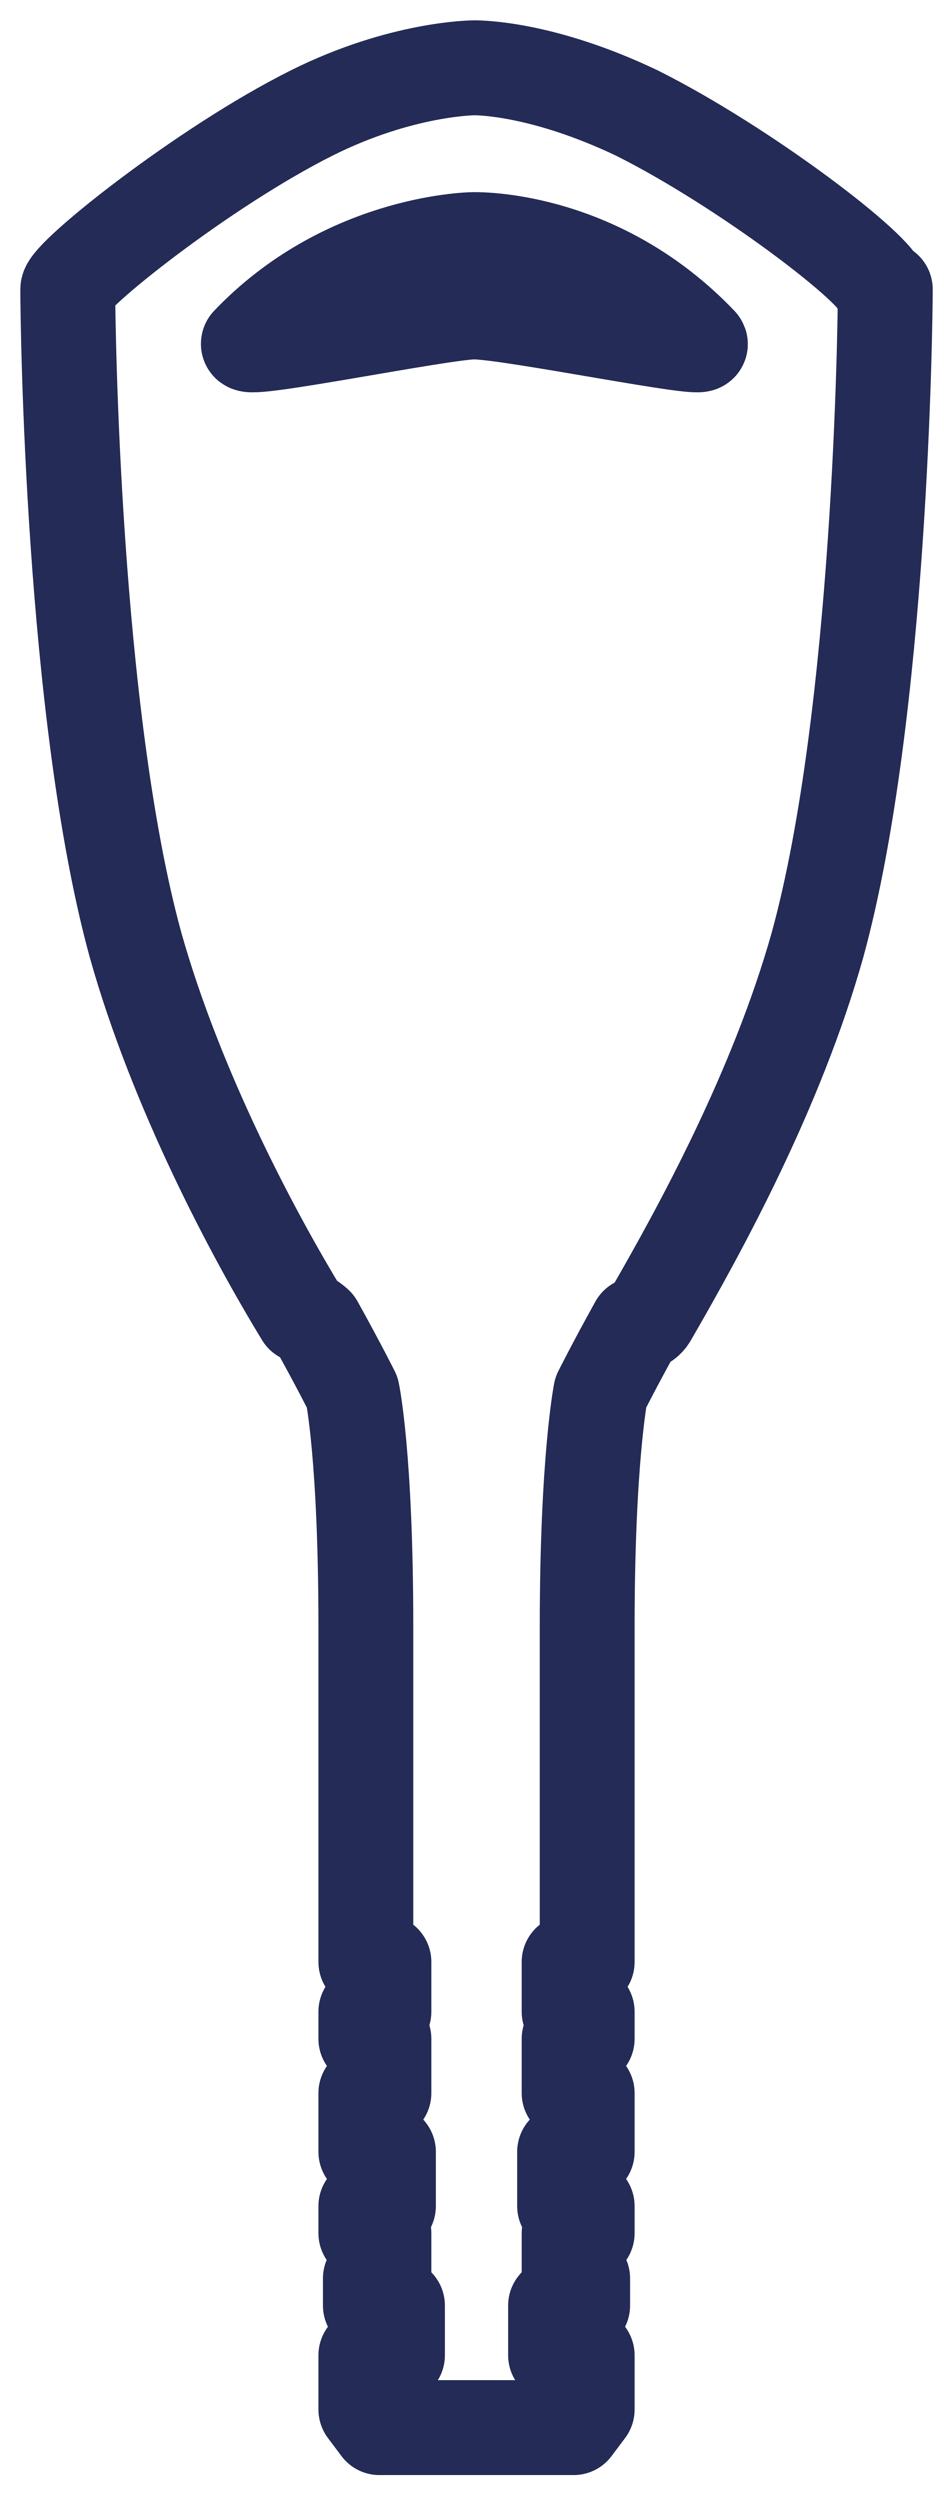
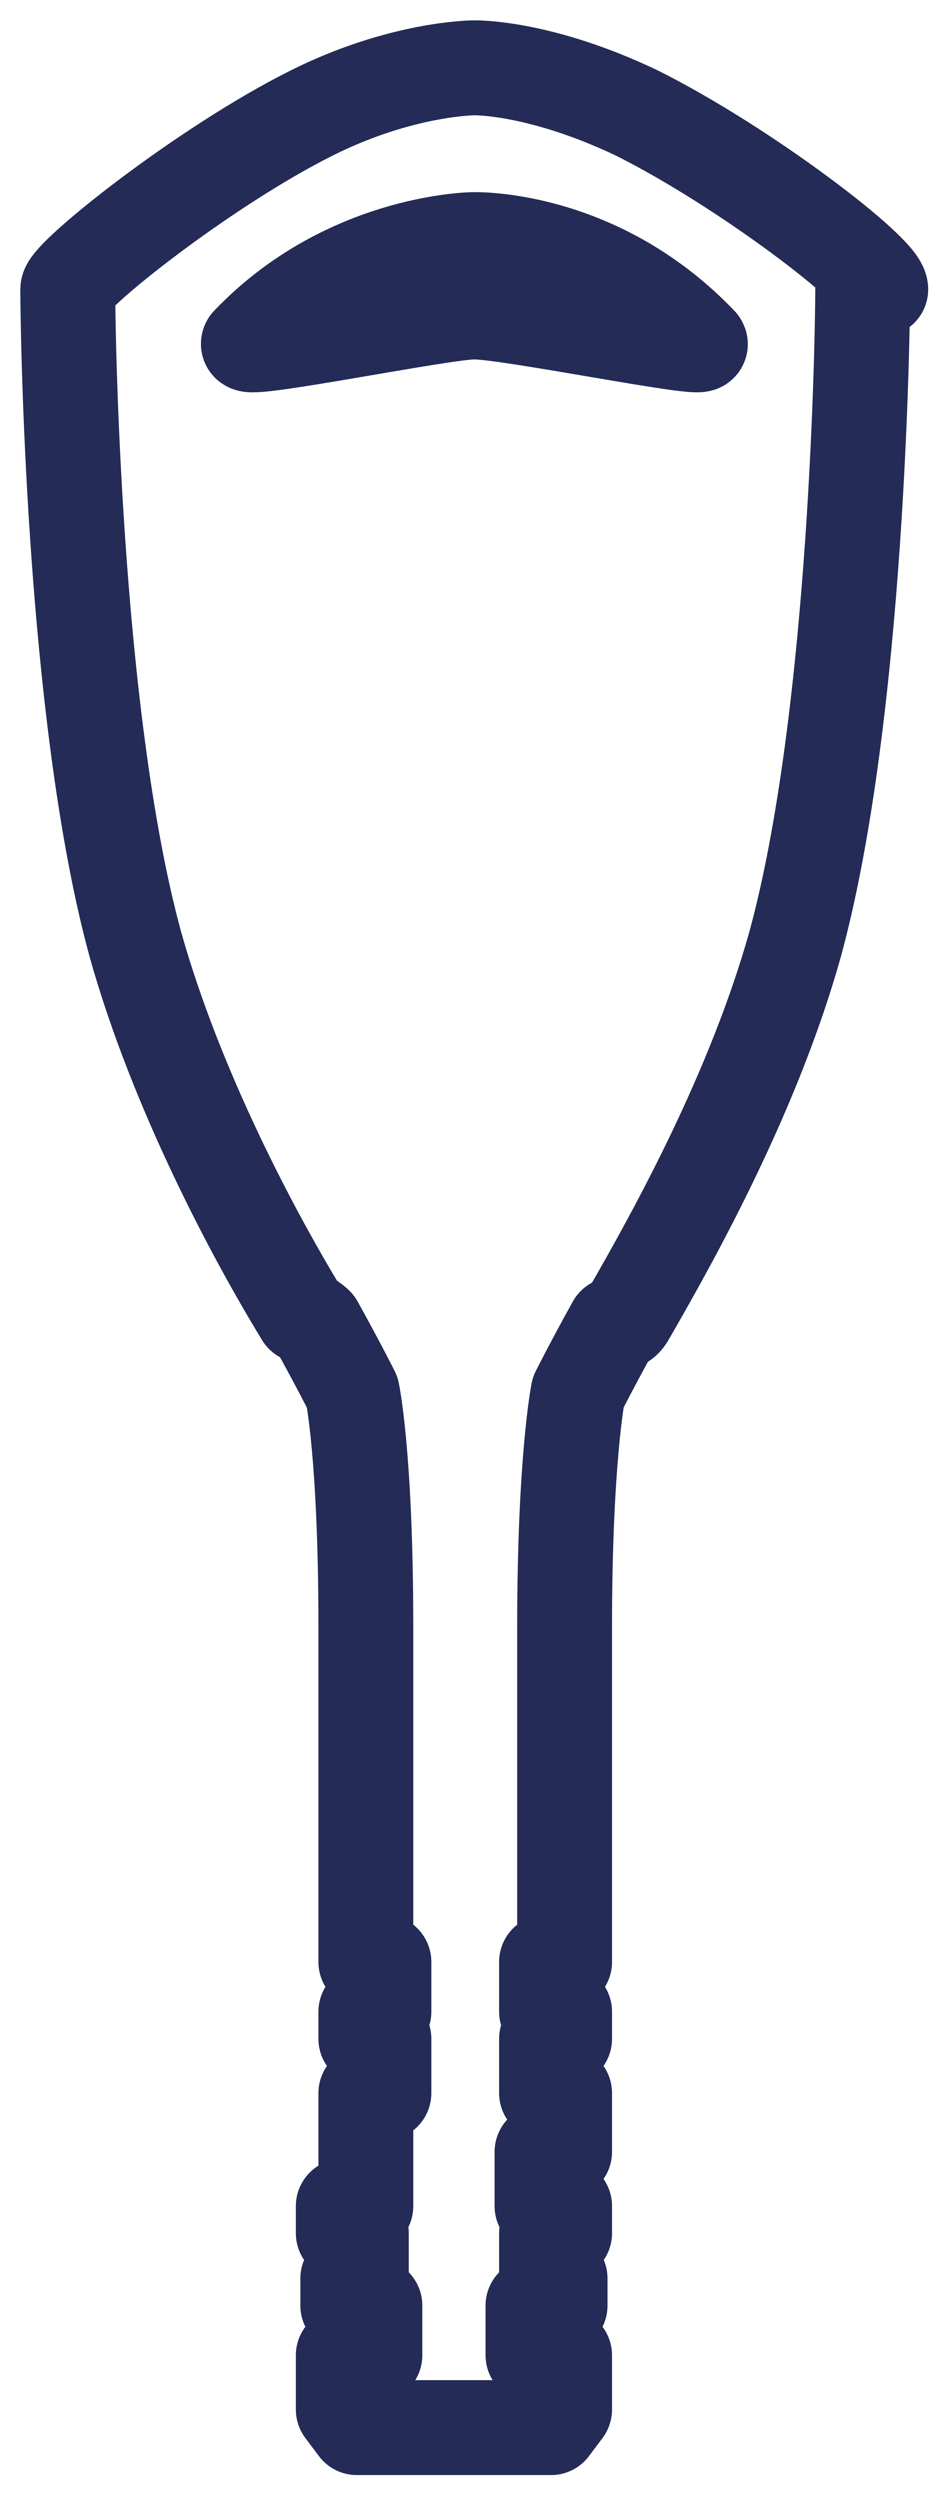
<svg xmlns="http://www.w3.org/2000/svg" width="20.9" height="55.3" version="1.1" viewBox="0 0 20.9 55.3">
  <defs>
    <style>
      .cls-1 {
        fill: none;
        stroke: #232b56;
        stroke-linecap: round;
        stroke-linejoin: round;
        stroke-width: 2.1px;
      }
    </style>
  </defs>
  <g>
    <g id="Layer_2">
-       <path class="cls-1" d="M10.5,6.9c-.7,0-5.1.9-5,.7,2.1-2.2,4.8-2.3,5-2.3s2.8,0,5,2.3c.2.2-4.2-.7-5-.7ZM19.5,6.4c0-.4-3-2.7-5.4-3.9-2.1-1-3.5-1-3.6-1,0,0-1.6,0-3.6,1-2.4,1.2-5.4,3.6-5.4,3.9,0,.7.1,9.4,1.5,14.5.9,3.2,2.6,6.4,3.7,8.2,0,0,.2.1.3.2.5.9.8,1.5.8,1.5,0,0,.3,1.4.3,5.2v7.4h.4v1.1h-.4v.6h.4v1.2h-.4v1.3h.5v1.2h-.5v.6h.4v1h-.3v.6h.6v1.1h-.7v1.2l.3.4h4.3l.3-.4v-1.2h-.7v-1.1h.6v-.6h-.3v-1h.4v-.6h-.5v-1.2h.5v-1.3h-.4v-1.2h.4v-.6h-.4v-1.1h.4v-7.4c0-3.7.3-5.2.3-5.2,0,0,.3-.6.8-1.5,0,0,.2,0,.3-.2,1.1-1.9,2.8-5,3.7-8.2,1.4-5.1,1.5-13.8,1.5-14.5h0Z" />
+       <path class="cls-1" d="M10.5,6.9c-.7,0-5.1.9-5,.7,2.1-2.2,4.8-2.3,5-2.3s2.8,0,5,2.3c.2.2-4.2-.7-5-.7ZM19.5,6.4c0-.4-3-2.7-5.4-3.9-2.1-1-3.5-1-3.6-1,0,0-1.6,0-3.6,1-2.4,1.2-5.4,3.6-5.4,3.9,0,.7.1,9.4,1.5,14.5.9,3.2,2.6,6.4,3.7,8.2,0,0,.2.1.3.2.5.9.8,1.5.8,1.5,0,0,.3,1.4.3,5.2v7.4h.4v1.1h-.4v.6h.4v1.2h-.4v1.3v1.2h-.5v.6h.4v1h-.3v.6h.6v1.1h-.7v1.2l.3.4h4.3l.3-.4v-1.2h-.7v-1.1h.6v-.6h-.3v-1h.4v-.6h-.5v-1.2h.5v-1.3h-.4v-1.2h.4v-.6h-.4v-1.1h.4v-7.4c0-3.7.3-5.2.3-5.2,0,0,.3-.6.8-1.5,0,0,.2,0,.3-.2,1.1-1.9,2.8-5,3.7-8.2,1.4-5.1,1.5-13.8,1.5-14.5h0Z" />
    </g>
  </g>
</svg>